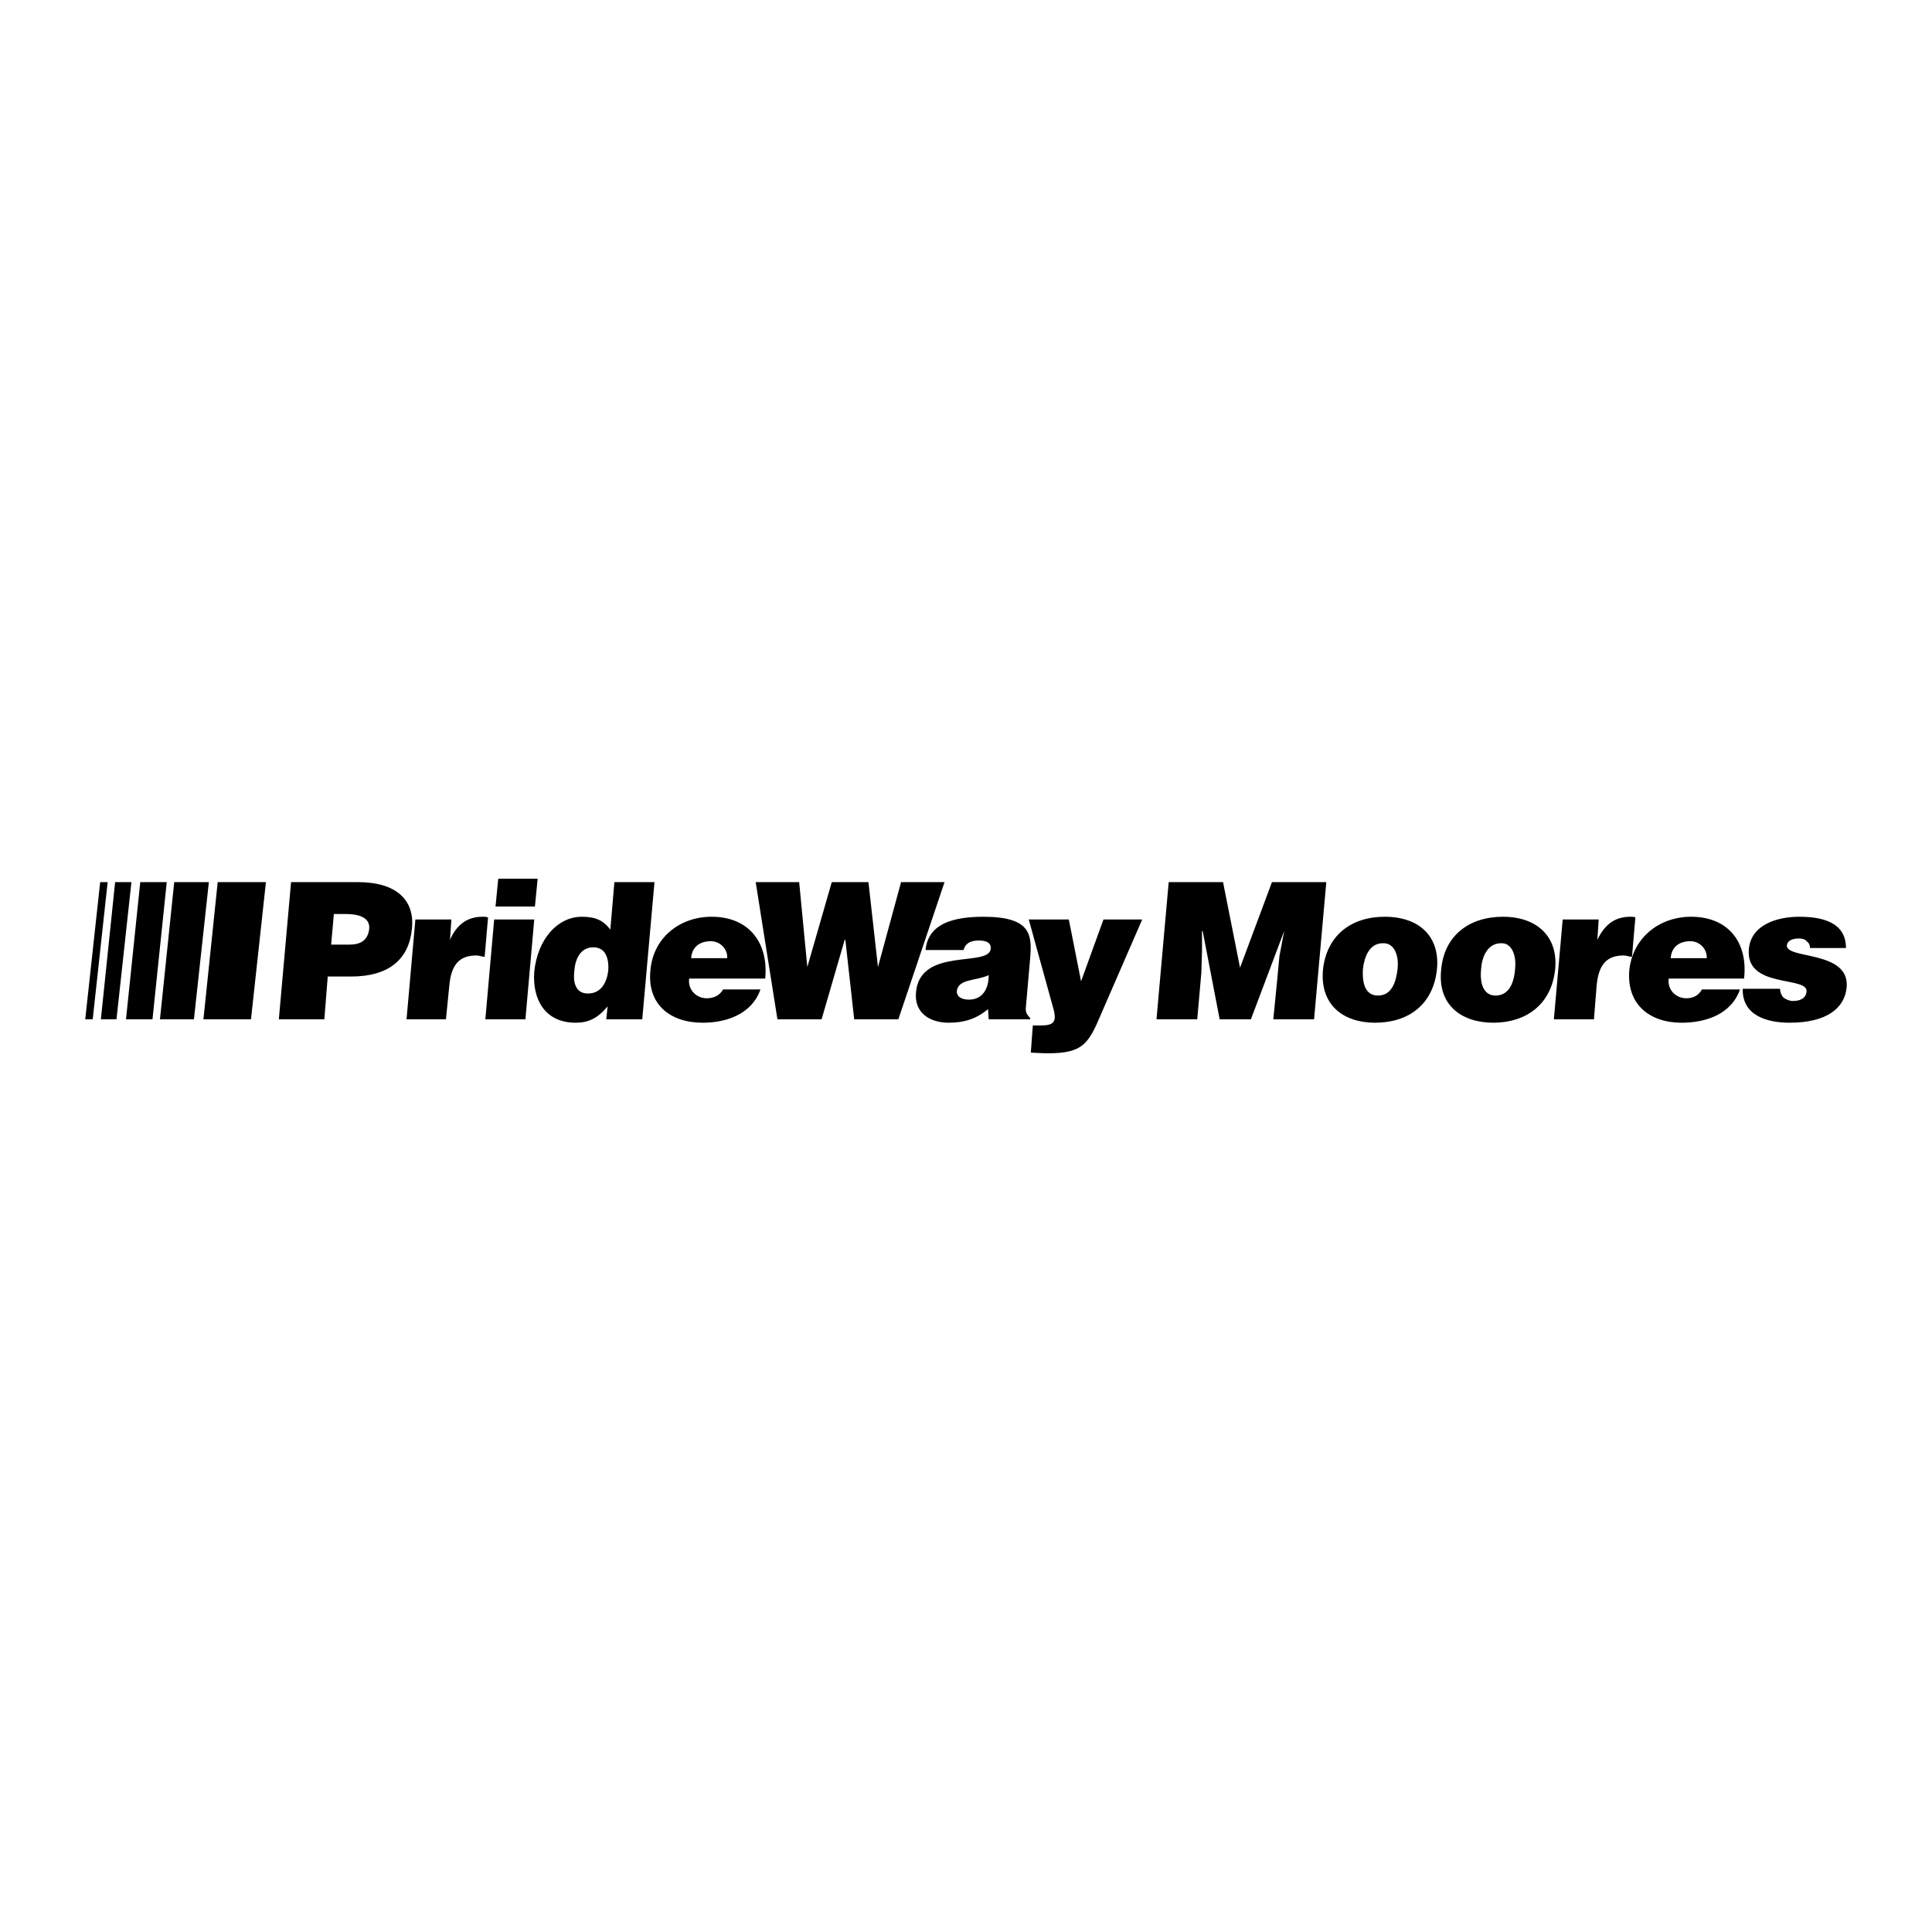
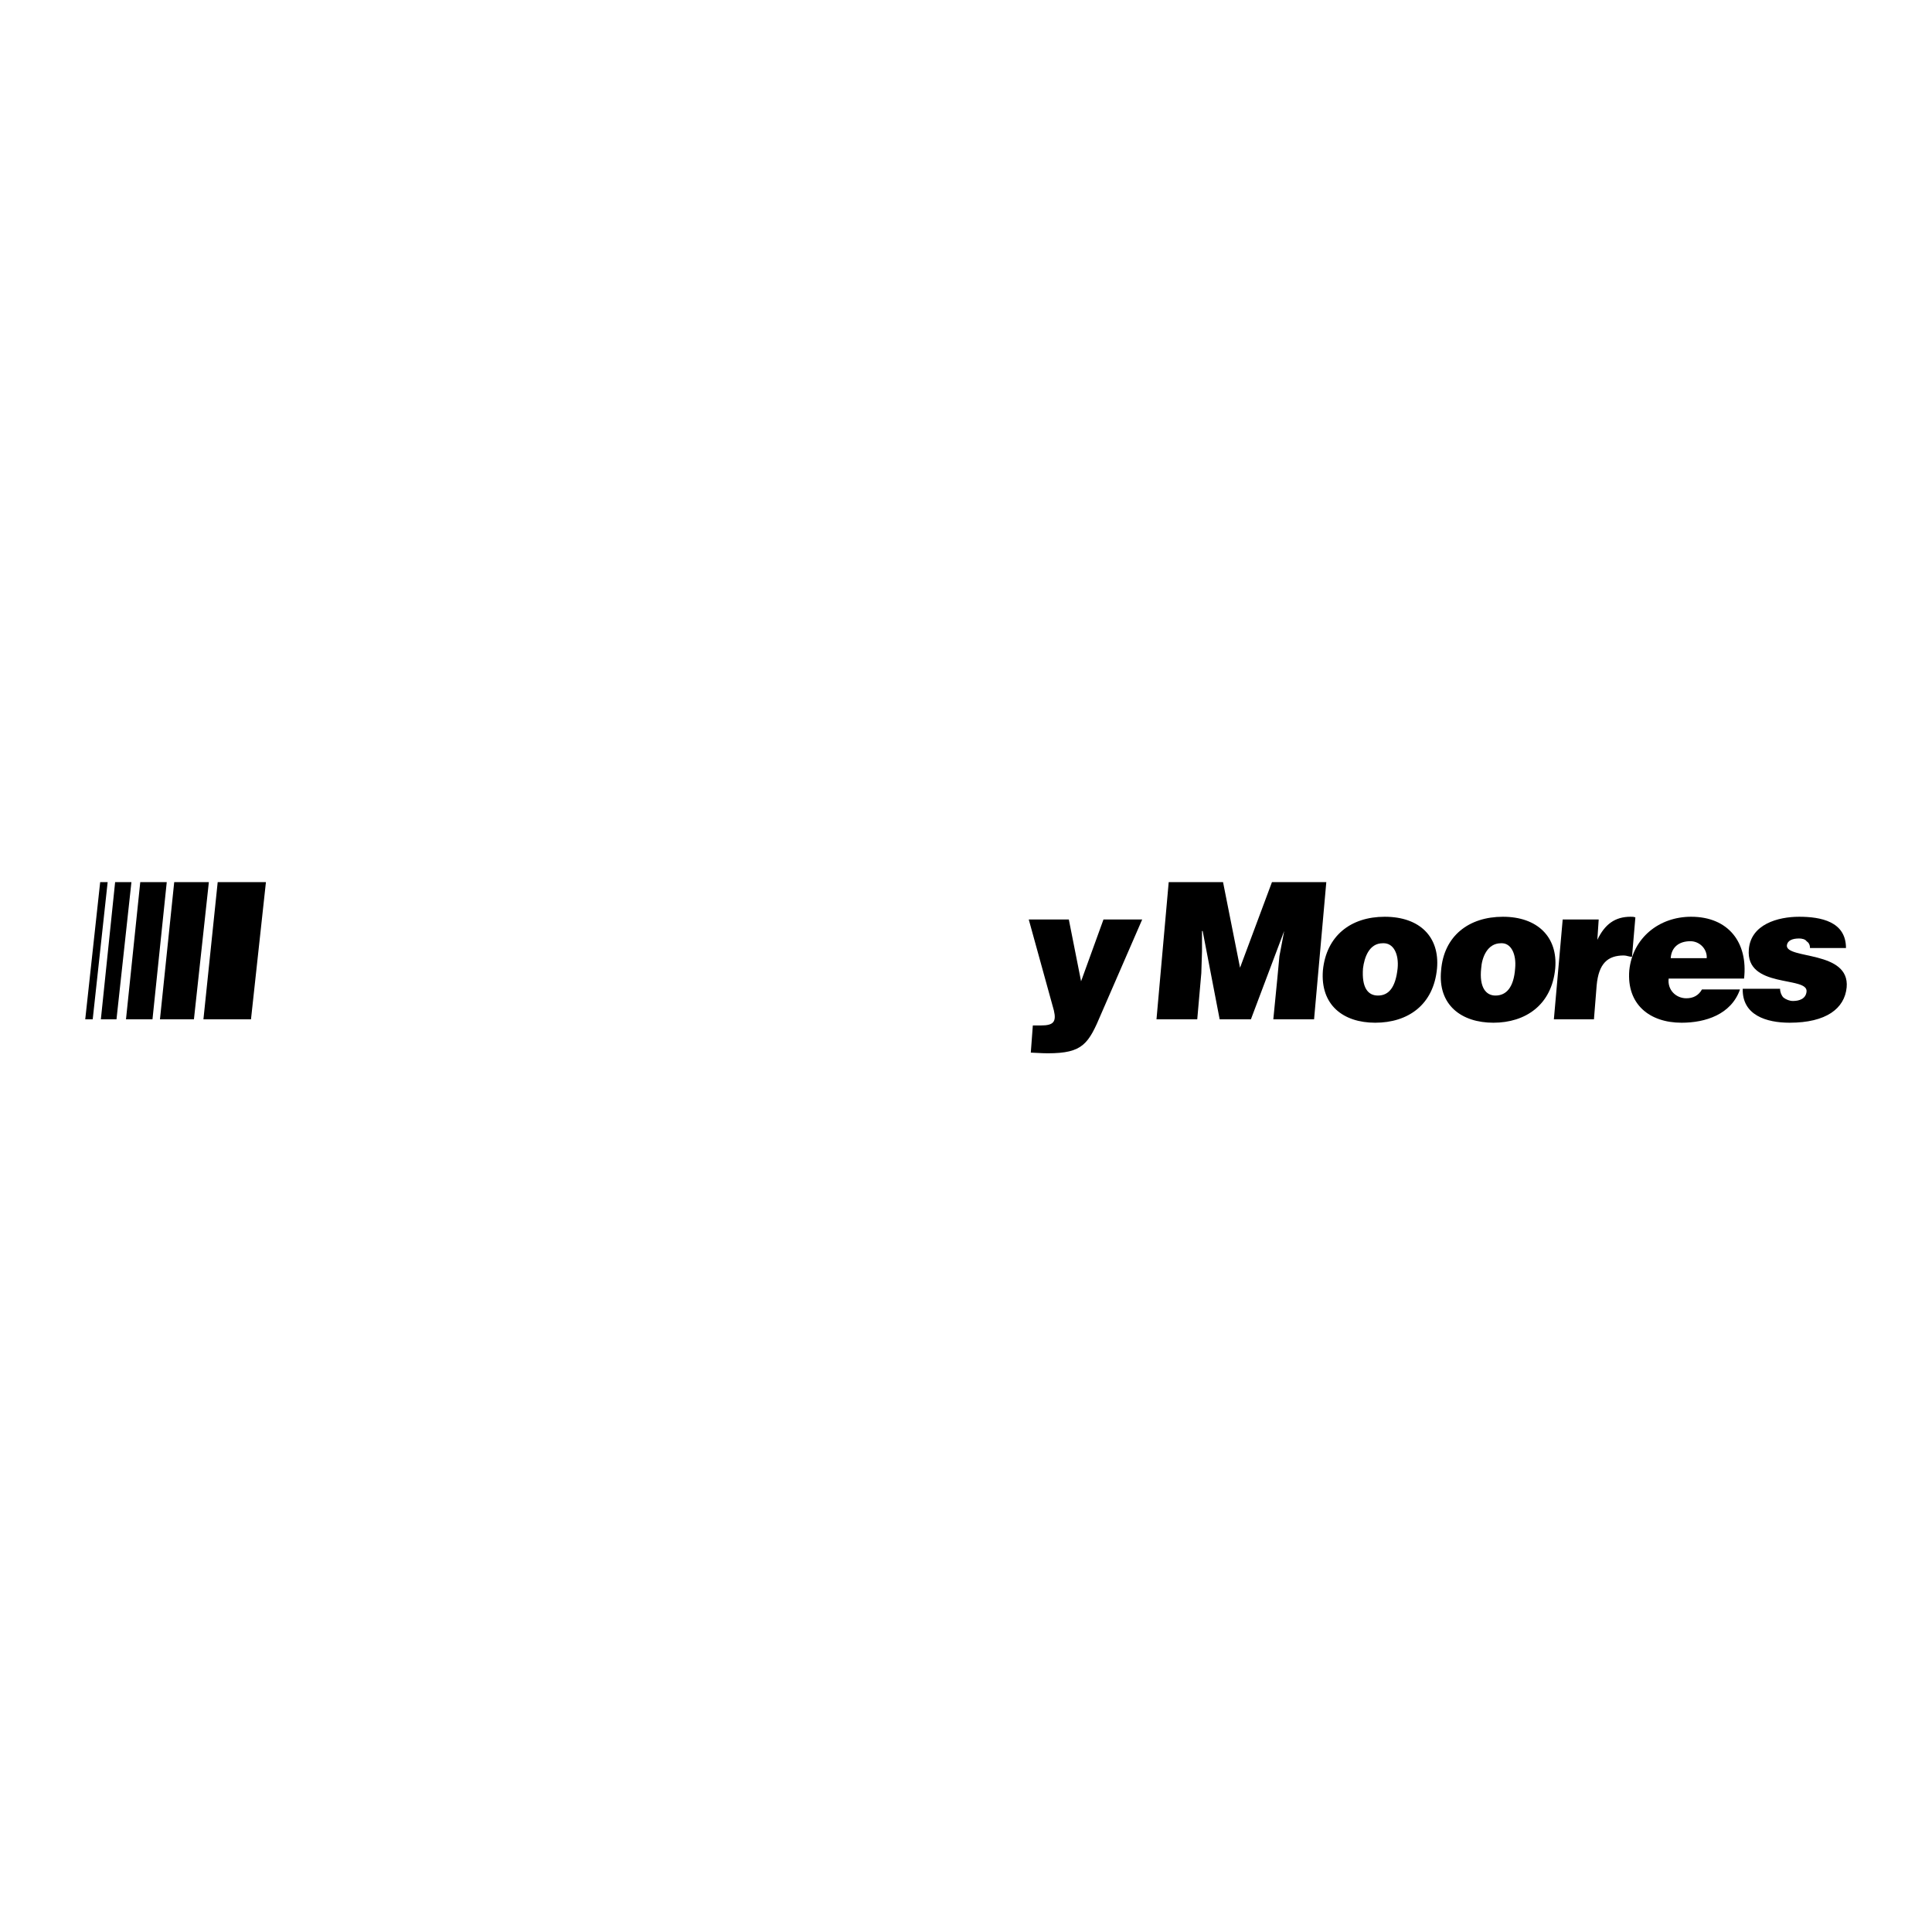
<svg xmlns="http://www.w3.org/2000/svg" width="2500" height="2500" viewBox="0 0 192.756 192.756">
  <g fill-rule="evenodd" clip-rule="evenodd">
    <path fill="#fff" d="M0 0h192.756v192.756H0V0z" />
-     <path d="M27.819 101.698l1.22-13.69h6.642c3.931 0 5.693 1.83 5.422 4.609-.271 2.982-2.169 4.812-6.1 4.812h-2.304l-.339 4.27h-4.541v-.001zm7.049-7.455c1.084 0 1.83-.407 1.965-1.559.136-1.288-1.355-1.491-2.304-1.491h-1.22l-.271 3.05h1.83zM41.442 91.735h3.592l-.136 2.033c.678-1.559 1.762-2.304 3.253-2.304.203 0 .338 0 .542.067l-.339 3.931c-.271 0-.542-.135-.813-.135-1.627 0-2.508.813-2.711 2.982l-.338 3.389h-3.931l.881-9.963zM48.422 101.698l.881-9.963h3.999l-.881 9.963h-3.999zm1.288-14.029h3.931l-.271 2.779h-3.931l.271-2.779zM60.486 101.698l.136-1.287c-1.017 1.219-1.965 1.626-3.186 1.626-3.05 0-4.337-2.304-4.134-5.083.339-3.321 2.372-5.489 4.744-5.489 1.22 0 2.101.271 2.846 1.288l.407-4.745h3.999l-1.22 13.69h-3.592zm.203-4.88c.068-1.084-.203-2.304-1.491-2.304-1.355 0-1.83 1.288-1.897 2.372-.136 1.017.068 2.236 1.355 2.236 1.355.001 1.898-1.151 2.033-2.304zM68.754 97.632c-.136 1.152.746 1.966 1.762 1.966.678 0 1.288-.271 1.627-.881h3.728c-.881 2.507-3.457 3.32-5.761 3.32-3.253 0-5.558-1.829-5.219-5.219.271-3.253 2.915-5.354 6.1-5.354 3.728 0 5.693 2.575 5.354 6.167h-7.591v.001zm3.796-2.033c.068-.881-.678-1.694-1.626-1.694-1.152 0-1.898.61-1.966 1.694h3.592zM87.595 96.48l2.304-8.472h4.338l-4.609 13.69h-4.405l-.881-7.929h-.068l-2.304 7.929h-4.405l-2.169-13.69h4.337l.814 8.472 2.44-8.472h3.659l.949 8.472zM98.643 101.698l-.068-1.017c-1.219 1.017-2.439 1.355-3.931 1.355-1.83 0-3.457-.948-3.253-3.05.407-4.541 7.321-2.439 7.456-4.337.068-.746-.746-.813-1.221-.813-.541 0-1.287.136-1.49.949h-3.795c.203-2.101 1.83-3.32 5.76-3.32 4.744 0 4.881 1.762 4.678 4.134l-.408 4.677c-.066.542-.066.813.408 1.287v.136h-4.136v-.001zm0-4.405c-1.355.61-3.05.339-3.186 1.627 0 .474.406.813 1.22.813 1.356 0 1.966-1.085 1.966-2.44z" />
    <path d="M107.859 97.903l2.236-6.168h3.863l-4.066 9.354c-1.287 3.049-1.83 3.998-5.354 3.998-.678 0-1.424-.067-1.695-.067l.203-2.711h.814c1.219 0 1.559-.339 1.287-1.491l-2.508-9.082h3.998l1.222 6.167zM115.383 101.698l1.219-13.69h5.421l1.696 8.54 3.185-8.54h5.422l-1.221 13.69h-4.066l.406-4.134.203-2.168.475-2.508-3.32 8.81h-3.117l-1.696-8.81h-.066v2.033l-.069 2.169-.406 4.608h-4.066zM138.154 91.465c3.523 0 5.49 2.033 5.219 5.15-.34 3.66-2.914 5.422-6.168 5.422-3.186 0-5.49-1.762-5.219-5.219.34-3.456 2.78-5.353 6.168-5.353zm-2.168 5.15c-.137 1.897.473 2.711 1.49 2.711 1.084 0 1.762-.813 1.965-2.711.137-1.423-.406-2.575-1.49-2.507-1.355 0-1.83 1.423-1.965 2.507zM149.947 91.465c3.455 0 5.488 2.033 5.219 5.15-.34 3.66-2.982 5.422-6.168 5.422s-5.559-1.762-5.219-5.219c.272-3.456 2.78-5.353 6.168-5.353zm-2.17 5.15c-.203 1.897.475 2.711 1.424 2.711 1.084 0 1.83-.813 1.965-2.711.137-1.423-.406-2.575-1.422-2.507-1.355 0-1.898 1.423-1.967 2.507zM155.91 91.735h3.592l-.135 2.033c.746-1.559 1.762-2.304 3.32-2.304.137 0 .34 0 .475.067l-.338 3.931c-.271 0-.543-.135-.814-.135-1.627 0-2.508.813-2.711 2.982l-.271 3.389h-3.998l.88-9.963z" />
    <path d="M166.482 97.632c-.135 1.152.746 1.966 1.764 1.966.678 0 1.219-.271 1.559-.881h3.795c-.881 2.507-3.457 3.32-5.828 3.32-3.186 0-5.49-1.829-5.219-5.219.338-3.253 2.982-5.354 6.166-5.354 3.729 0 5.693 2.575 5.287 6.167h-7.524v.001zm3.797-2.033c.066-.881-.678-1.694-1.627-1.694-1.152 0-1.898.61-1.965 1.694h3.592zM177.598 98.648c0 .339.137.678.34.881.27.204.609.339.949.339.609 0 1.287-.203 1.354-.948.137-1.559-6.098-.271-5.76-4.202.203-2.508 2.914-3.253 5.016-3.253 2.168 0 4.676.474 4.676 3.117h-3.592c0-.339-.135-.542-.34-.678-.135-.203-.473-.271-.744-.271-.678 0-1.152.203-1.221.678-.135 1.423 6.303.474 5.965 4.202-.203 2.102-2.033 3.524-5.693 3.524-2.305 0-4.744-.745-4.676-3.389h3.726zM25.041 101.698l1.491-13.69H21.72l-1.424 13.69h4.745zM15.959 101.698l1.423-13.69h3.456l-1.49 13.69h-3.389zM12.57 101.698l1.424-13.69h2.643l-1.424 13.69H12.57zM10.063 101.698l1.423-13.69h1.627l-1.491 13.69h-1.559zM8.504 101.698l1.491-13.69h.746l-1.491 13.69h-.746z" />
  </g>
</svg>